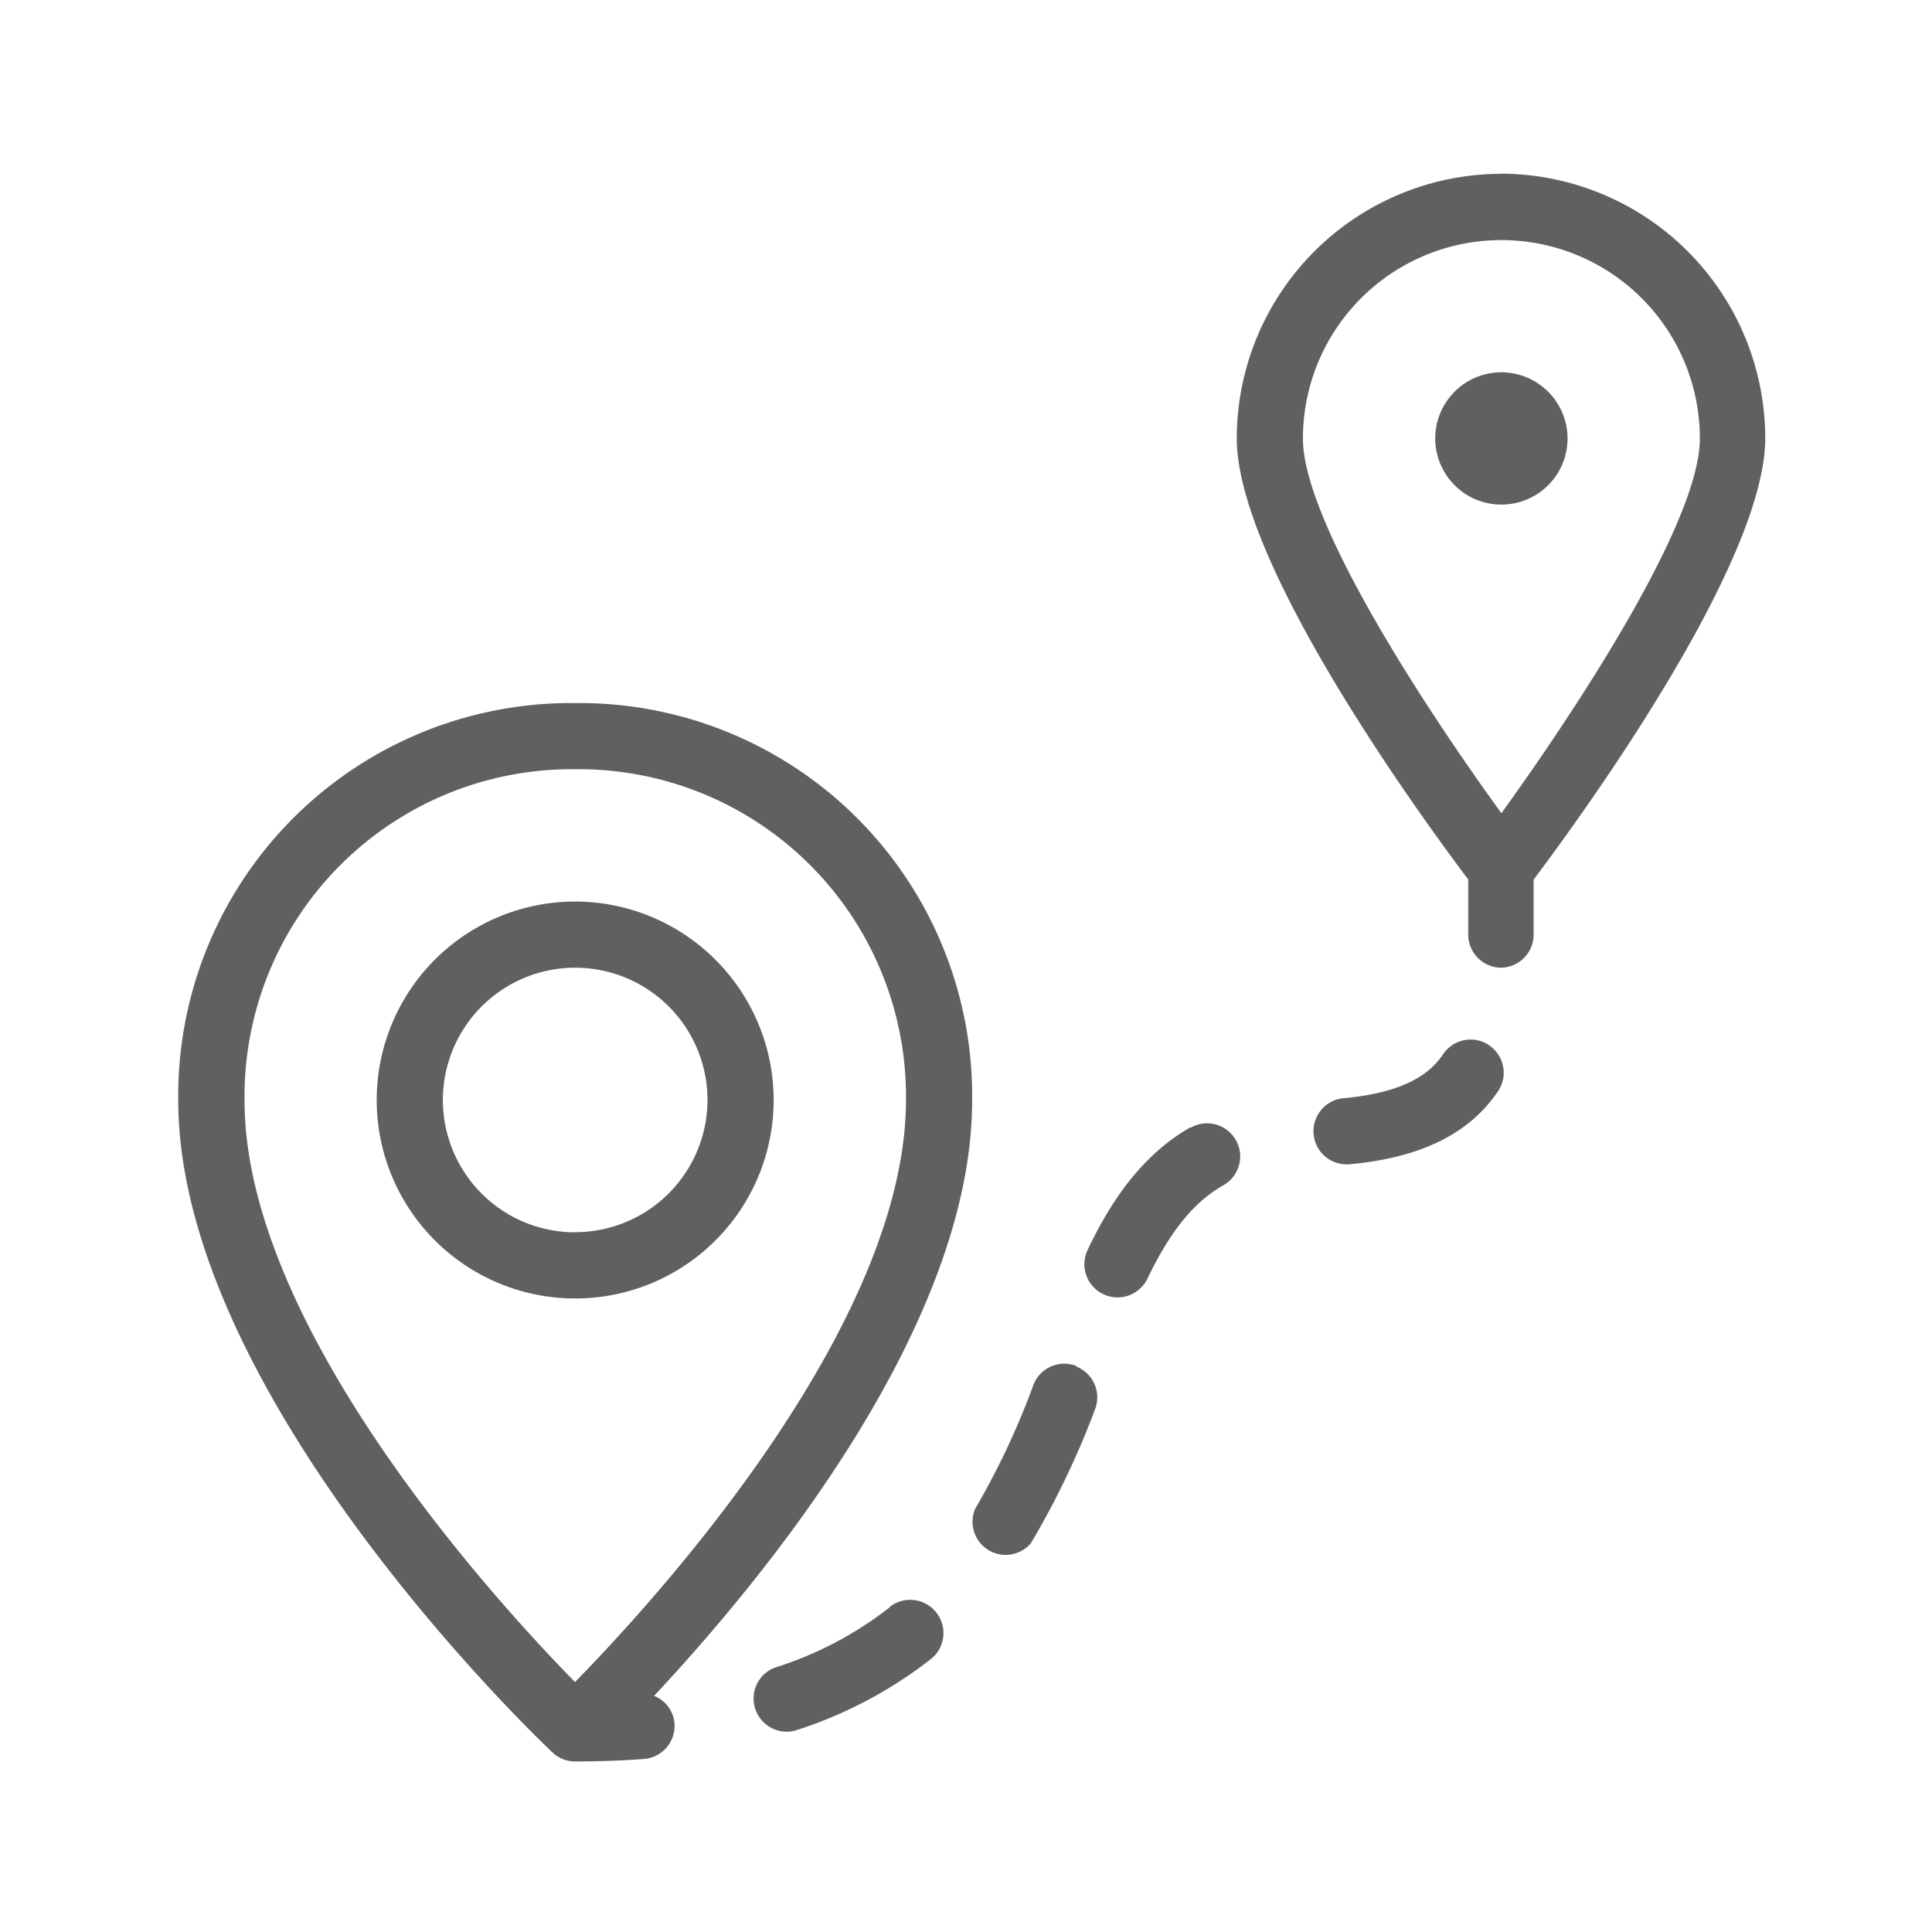
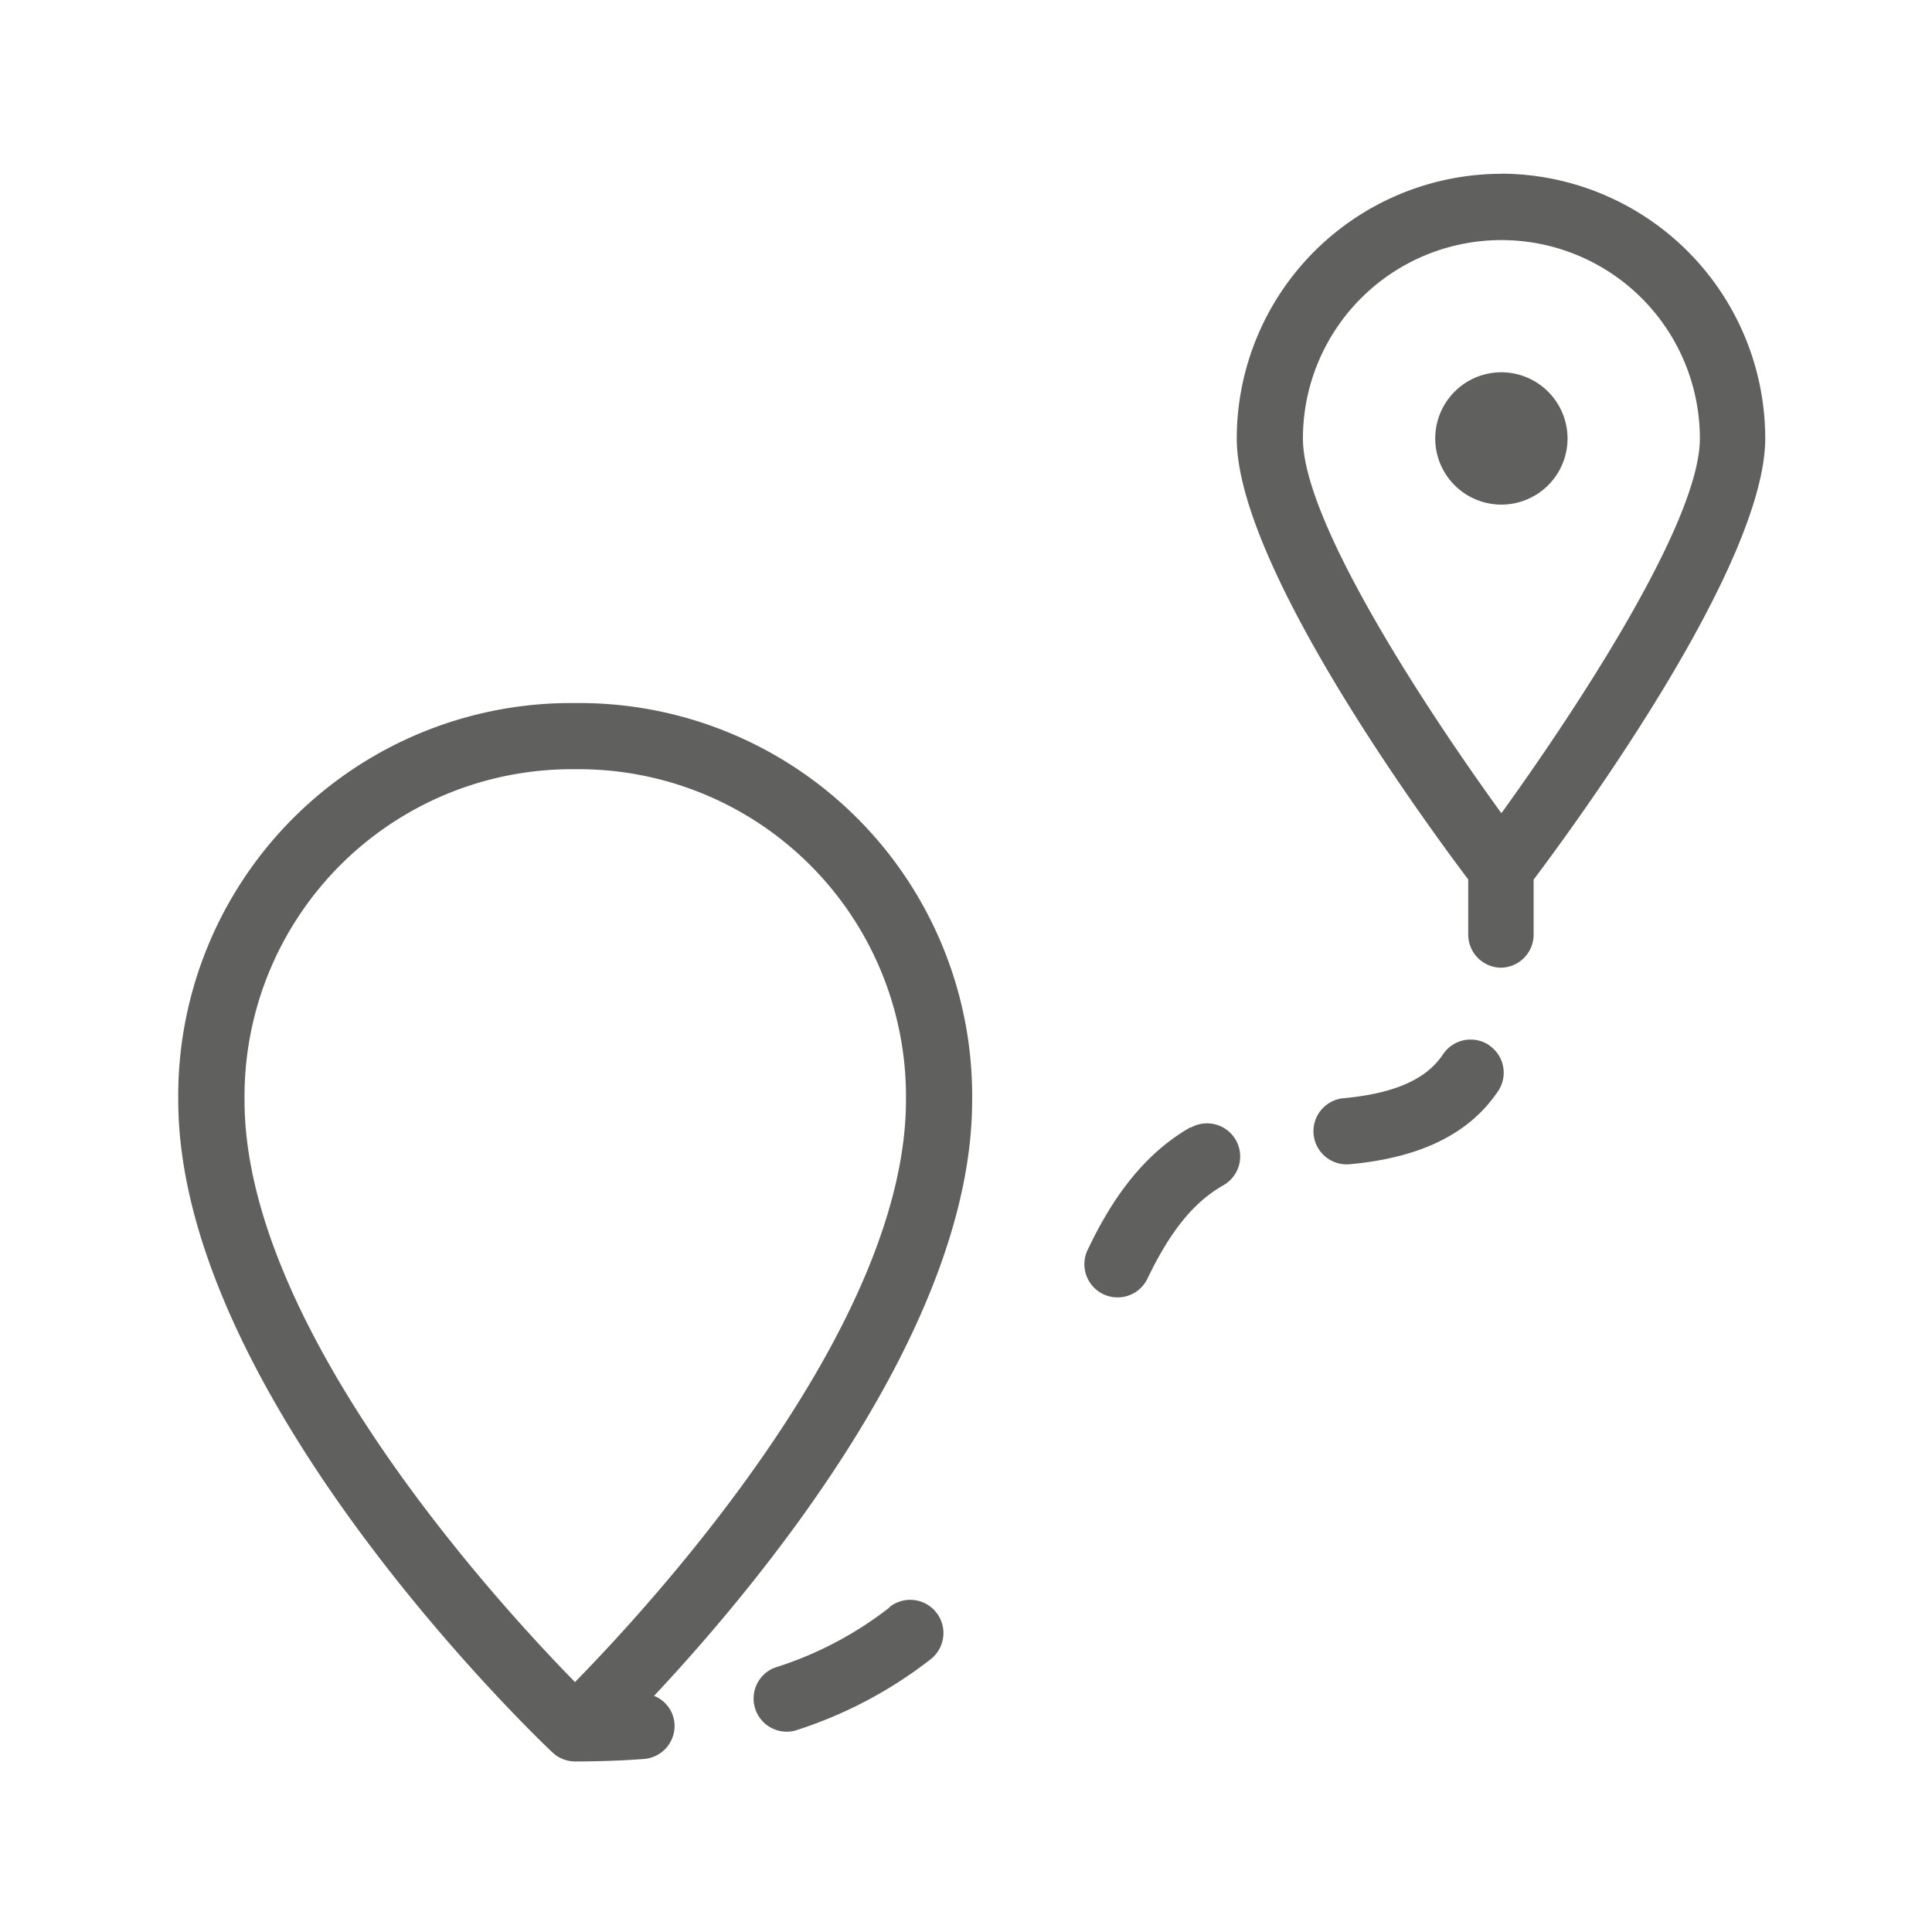
<svg xmlns="http://www.w3.org/2000/svg" viewBox="0 0 148.06 148.06">
  <title>Element 3</title>
  <g id="Ebene_2" data-name="Ebene 2">
    <g id="Ebene_1-2" data-name="Ebene 1">
      <path d="M115.06,13.32A20.3,20.3,0,0,0,94.78,33.6c0,9.7,14.37,29.33,17.74,33.8,0,1.44,0,2.86,0,4.16a2.54,2.54,0,0,0,2.47,2.6H115a2.54,2.54,0,0,0,2.53-2.47c0-1.33,0-2.79,0-4.28,3.34-4.44,17.75-24.11,17.75-33.82a20.3,20.3,0,0,0-20.28-20.28Zm0,49c-5.57-7.67-15.21-22.26-15.21-28.71a15.21,15.21,0,0,1,30.42,0c0,6.45-9.64,21-15.21,28.71Zm0,0" style="fill:#60605f" />
      <path d="M115.06,28.53a5.07,5.07,0,1,0,5.07,5.07,5.08,5.08,0,0,0-5.07-5.07Zm0,0" style="fill:#60605f" />
-       <path d="M44.08,69.09A15.21,15.21,0,1,0,59.29,84.3,15.23,15.23,0,0,0,44.08,69.09Zm0,25.35A10.14,10.14,0,1,1,54.22,84.3,10.15,10.15,0,0,1,44.08,94.43Zm0,0" style="fill:#60605f" />
-       <path d="M82.48,104.68a2.53,2.53,0,0,0-3.28,1.45,59.28,59.28,0,0,1-4.47,9.5A2.54,2.54,0,0,0,79,118.27,64.2,64.2,0,0,0,83.92,108a2.54,2.54,0,0,0-1.45-3.28Zm0,0" style="fill:#60605f" />
      <path d="M68.18,123.18a27.76,27.76,0,0,1-8.83,4.63,2.54,2.54,0,0,0,1.57,4.82,33.16,33.16,0,0,0,10.41-5.48,2.54,2.54,0,1,0-3.15-4Zm0,0" style="fill:#60605f" />
      <path d="M91.25,86.38c-4.18,2.37-6.51,6.5-7.89,9.39A2.53,2.53,0,1,0,87.93,98c1.76-3.67,3.56-5.88,5.83-7.17a2.53,2.53,0,0,0-2.51-4.41Zm0,0" style="fill:#60605f" />
      <path d="M114.12,80.1a2.54,2.54,0,0,0-3.52.68c-.83,1.23-2.54,2.93-7.71,3.39a2.54,2.54,0,0,0,.23,5.06h.23c5.49-.49,9.23-2.32,11.45-5.6a2.53,2.53,0,0,0-.68-3.52Zm0,0" style="fill:#60605f" />
      <path d="M50.09,130c8-8.53,24.41-28.15,24.41-45.66A30.1,30.1,0,0,0,44.08,53.88,30.1,30.1,0,0,0,13.66,84.3c0,22.64,27.51,48.9,28.68,50a2.52,2.52,0,0,0,1.74.69q2.77,0,5.27-.19a2.54,2.54,0,0,0,2.34-2.72,2.49,2.49,0,0,0-1.6-2.13Zm-6-1.07c-6-6.11-25.35-27.21-25.35-44.59A25.08,25.08,0,0,1,44.08,58.95,25.08,25.08,0,0,1,69.43,84.3c0,17.38-19.36,38.48-25.35,44.59Zm0,0" style="fill:#60605f" />
-       <rect width="148.06" height="148.06" style="fill:none" />
    </g>
  </g>
</svg>